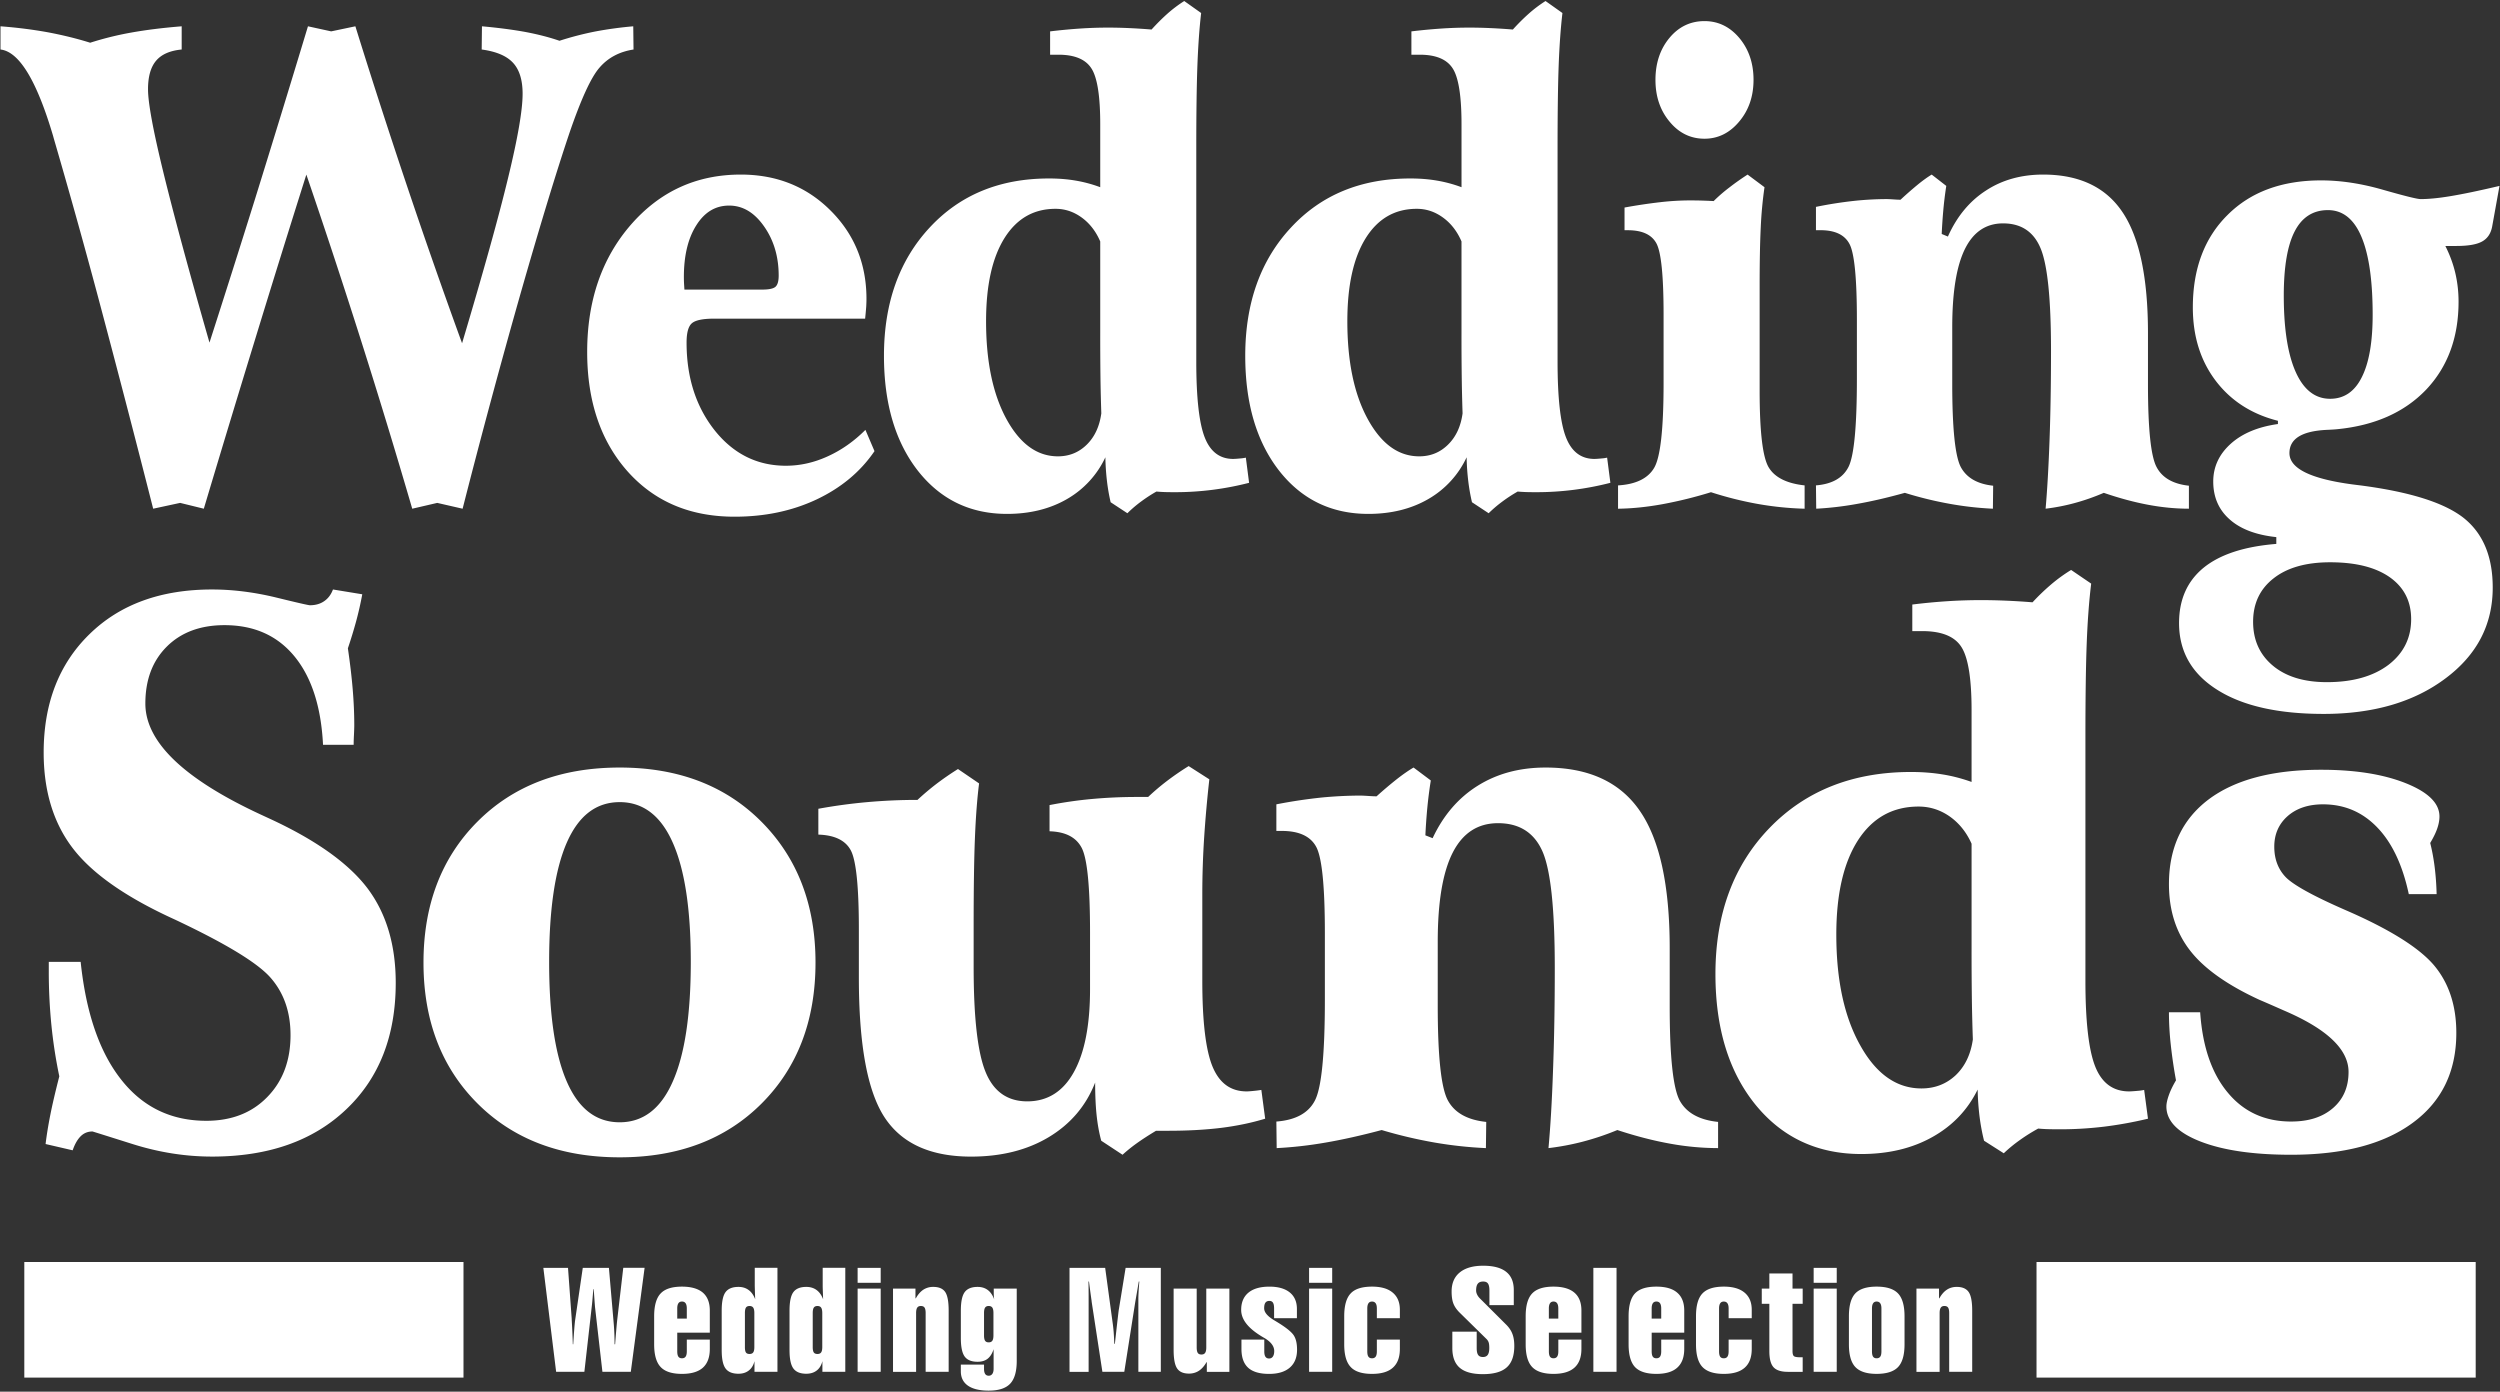
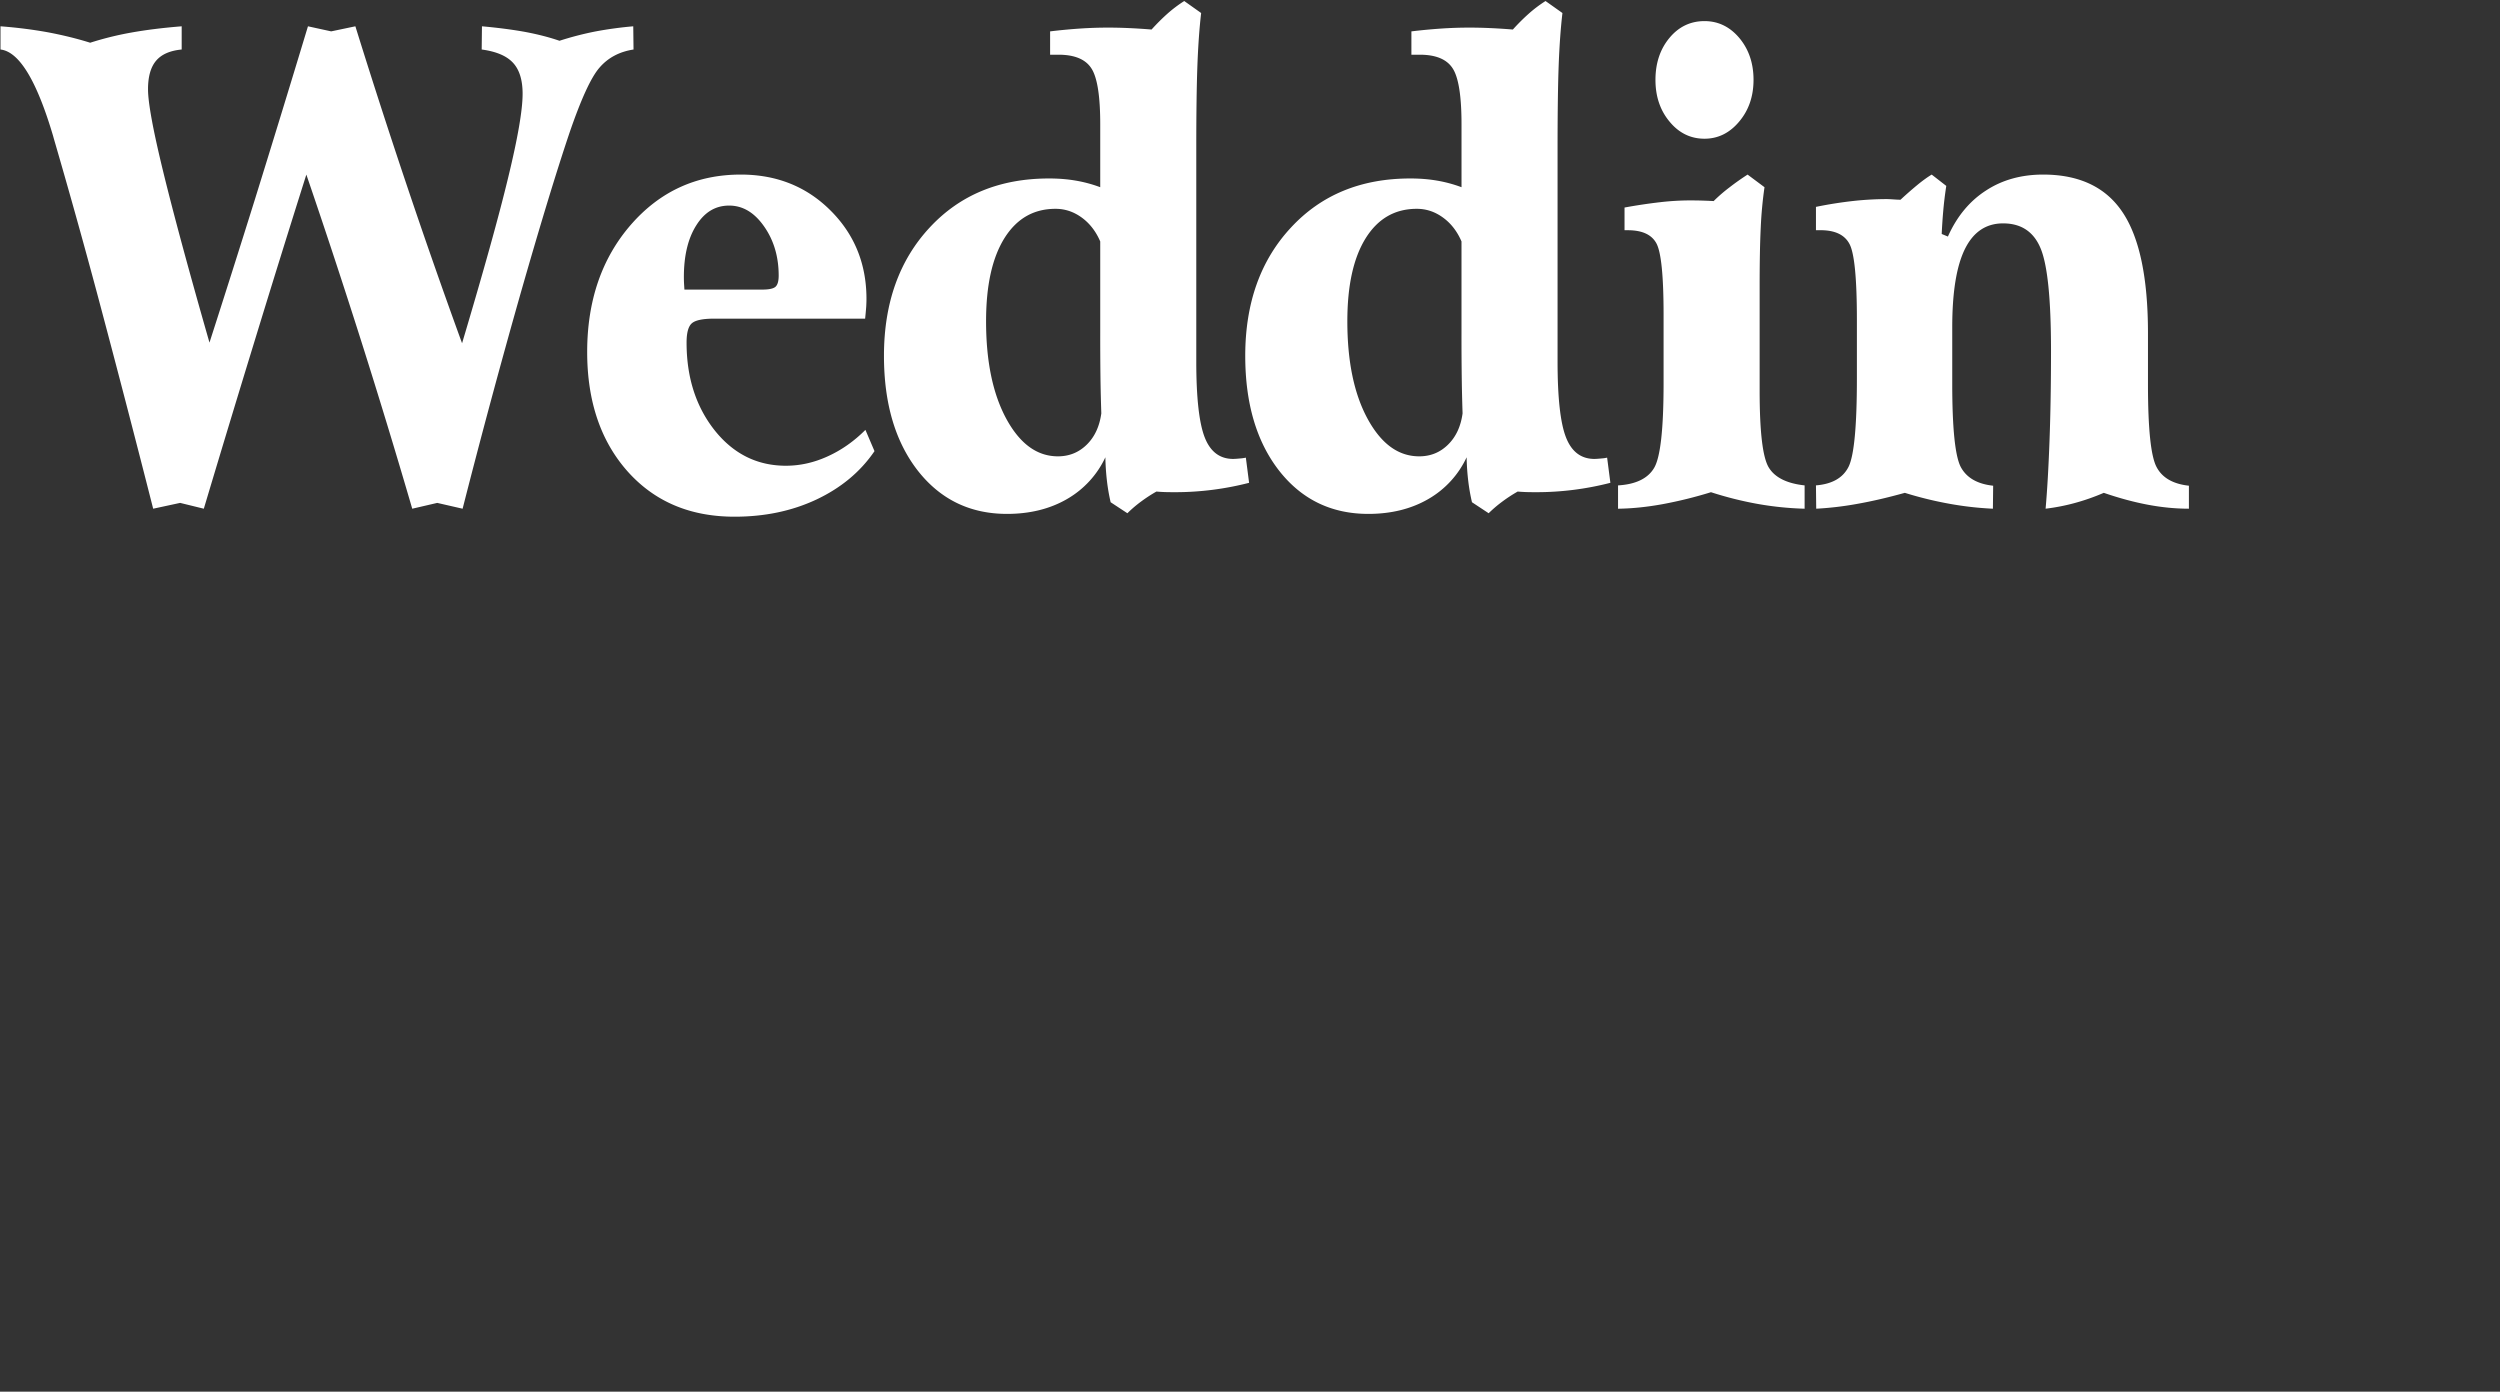
<svg xmlns="http://www.w3.org/2000/svg" width="300" height="167" viewBox="0 0 300 167">
  <rect x="0" y="0" width="300" height="167" fill="#333333" stroke="none" />
  <g fill="#FFF">
    <path d="M.06 3.156c2.03.155 3.929.399 5.722.726 1.779.337 3.464.752 5.041 1.245a38.206 38.206 0 014.961-1.225c1.769-.317 3.781-.565 6.018-.746v2.785c-1.394.132-2.419.578-3.066 1.342-.649.766-.973 1.899-.973 3.428 0 1.608.599 4.866 1.797 9.791 1.199 4.925 3.05 11.8 5.577 20.611A2088.091 2088.091 0 0030.6 23.891c1.91-6.145 4.036-13.063 6.356-20.735l2.786.609 2.903-.609a868.845 868.845 0 006.143 18.998 808.471 808.471 0 006.66 19.037c2.558-8.579 4.416-15.233 5.548-19.951 1.144-4.717 1.717-8.041 1.717-9.984 0-1.658-.384-2.891-1.15-3.719-.766-.83-2.012-1.361-3.761-1.596l.033-2.785c2.008.181 3.75.412 5.251.687 1.501.286 2.844.635 4.054 1.05a37.904 37.904 0 014.36-1.127 45.727 45.727 0 014.491-.609l.033 2.785c-1.695.26-3.061.986-4.086 2.178-1.026 1.18-2.218 3.798-3.601 7.827-1.618 4.809-3.561 11.217-5.851 19.212a985.1 985.1 0 00-6.973 25.887l-3.044-.698-3.001.698a889.938 889.938 0 00-6.124-20.125 942.136 942.136 0 00-6.582-19.97 2233.972 2233.972 0 00-6.227 20.027 2907.402 2907.402 0 00-6.077 20.067l-2.842-.698-3.236.698a2222.3 2222.3 0 00-6.73-25.847 894.642 894.642 0 00-5.187-18.552l-.097-.35C4.398 9.649 2.3 6.201.06 5.941V3.156zM103.816 38.237H85.713c-1.348 0-2.245.182-2.676.545-.433.362-.648 1.141-.648 2.331 0 4.188 1.128 7.692 3.373 10.53 2.256 2.826 5.1 4.245 8.55 4.245 1.699 0 3.378-.376 5.018-1.129 1.653-.75 3.16-1.813 4.52-3.174l1.09 2.552c-1.695 2.488-4.022 4.412-6.956 5.8-2.949 1.387-6.224 2.067-9.84 2.067-5.323 0-9.597-1.808-12.836-5.438-3.227-3.639-4.847-8.415-4.847-14.326 0-6.155 1.75-11.242 5.235-15.26 3.499-4.021 7.892-6.031 13.193-6.031 4.306 0 7.895 1.438 10.766 4.303 2.882 2.864 4.321 6.413 4.321 10.626 0 .259-.01.557-.028.894-.024.336-.066.818-.132 1.465zm-12.35-3.486c.821 0 1.355-.116 1.604-.349.248-.234.372-.675.372-1.323 0-2.268-.583-4.244-1.748-5.903-1.166-1.671-2.559-2.506-4.199-2.506-1.642 0-2.948.79-3.94 2.37-.995 1.569-1.49 3.641-1.49 6.194 0 .313.01.636.031.973.022.338.033.519.033.544h9.337zM142.108.123l2.029 1.439c-.216 1.865-.365 3.991-.453 6.401-.087 2.397-.131 5.688-.131 9.888v25.543c0 4.317.338 7.349 1.006 9.073.669 1.734 1.813 2.604 3.422 2.604.172 0 .528-.024 1.068-.077.196-.025.344-.051.453-.077l.389 3.02a35.508 35.508 0 01-8.851 1.126c-.625 0-1.096-.006-1.41-.021a14.97 14.97 0 01-.856-.057c-.649.364-1.256.766-1.851 1.205a14.9 14.9 0 00-1.637 1.399l-2.009-1.321a22.688 22.688 0 01-.441-2.546 28.671 28.671 0 01-.192-2.846 11.263 11.263 0 01-4.589 5.002c-2.053 1.191-4.46 1.789-7.211 1.789-4.437 0-8.005-1.737-10.714-5.197-2.698-3.471-4.054-8.06-4.054-13.775 0-6.324 1.831-11.456 5.479-15.383 3.649-3.939 8.426-5.896 14.331-5.896 1.122 0 2.185.083 3.177.253a16.15 16.15 0 012.965.796v-7.567c0-3.356-.35-5.592-1.054-6.682-.701-1.101-2.025-1.651-3.957-1.651h-1.004V3.766a67.466 67.466 0 013.567-.338 50.296 50.296 0 013.385-.116c.787 0 1.631.019 2.517.059.884.039 1.79.098 2.706.172a25.358 25.358 0 011.861-1.863 15.842 15.842 0 012.059-1.557zm-10.081 28.849c-.519-1.207-1.259-2.165-2.218-2.864-.962-.699-2.001-1.05-3.147-1.05-2.636 0-4.674 1.186-6.143 3.544-1.468 2.372-2.19 5.683-2.19 9.947 0 4.807.804 8.709 2.433 11.714 1.632 2.994 3.686 4.497 6.191 4.497 1.35 0 2.504-.466 3.455-1.399.949-.932 1.533-2.178 1.75-3.757a220.838 220.838 0 01-.098-3.973 405.895 405.895 0 01-.032-5.8V28.972zM185.463.123l2.029 1.439c-.217 1.865-.367 3.991-.455 6.401-.086 2.397-.129 5.688-.129 9.888v25.543c0 4.317.334 7.349 1.004 9.073.67 1.734 1.813 2.604 3.422 2.604.174 0 .529-.024 1.07-.077a4.64 4.64 0 00.451-.077l.391 3.02a35.528 35.528 0 01-8.853 1.126c-.625 0-1.094-.006-1.408-.021-.313-.013-.6-.031-.859-.057-.645.364-1.256.766-1.848 1.205-.596.441-1.141.906-1.639 1.399l-2.002-1.321a23.368 23.368 0 01-.447-2.546 28.636 28.636 0 01-.195-2.846 11.256 11.256 0 01-4.586 5.002c-2.053 1.191-4.455 1.789-7.211 1.789-4.438 0-8.006-1.737-10.713-5.197-2.701-3.471-4.056-8.06-4.056-13.775 0-6.324 1.83-11.456 5.482-15.383 3.645-3.939 8.424-5.896 14.326-5.896 1.123 0 2.188.083 3.18.253a16.15 16.15 0 012.965.796v-7.567c0-3.356-.352-5.592-1.055-6.682-.701-1.101-2.023-1.651-3.955-1.651h-1.004V3.766a68.005 68.005 0 013.568-.338 50.162 50.162 0 013.385-.116c.785 0 1.629.019 2.516.059.883.039 1.791.098 2.707.172.604-.672 1.227-1.293 1.863-1.863s1.322-1.09 2.056-1.557zm-10.082 28.849c-.52-1.207-1.258-2.165-2.221-2.864-.961-.699-2-1.05-3.145-1.05-2.637 0-4.676 1.186-6.143 3.544-1.469 2.372-2.191 5.683-2.191 9.947 0 4.807.801 8.709 2.434 11.714 1.633 2.994 3.686 4.497 6.191 4.497 1.359 0 2.504-.466 3.453-1.399.951-.932 1.535-2.178 1.75-3.757a221.367 221.367 0 01-.096-3.973 375.521 375.521 0 01-.033-5.8V28.972zM209.711 20.95l2.029 1.515a49.423 49.423 0 00-.453 4.885c-.088 1.777-.131 4.148-.131 7.091v12.453c0 4.912.361 7.972 1.086 9.188.723 1.208 2.164 1.933 4.311 2.165v2.799a38.04 38.04 0 01-5.574-.564 42.53 42.53 0 01-5.662-1.418 51.27 51.27 0 01-5.818 1.438c-1.857.34-3.625.52-5.334.545v-2.799c2.148-.129 3.602-.84 4.346-2.127.746-1.294 1.119-4.675 1.119-10.159v-8.189c0-4.651-.287-7.503-.859-8.565s-1.723-1.581-3.436-1.581h-.391v-2.723a63.31 63.31 0 014.281-.641 31.754 31.754 0 013.533-.214c.498 0 .982.006 1.459.019.475.015.949.034 1.422.06a18.862 18.862 0 011.869-1.62 31.066 31.066 0 012.203-1.558zm-5.172-18.417c1.652 0 3.051.682 4.184 2.029 1.135 1.36 1.701 3.039 1.701 5.021 0 1.971-.572 3.641-1.717 5.002-1.145 1.374-2.537 2.061-4.168 2.061-1.662 0-3.061-.68-4.182-2.04-1.133-1.353-1.701-3.026-1.701-5.022 0-2.009.563-3.693 1.684-5.041 1.111-1.334 2.515-2.01 4.199-2.01zM231.805 20.95l1.748 1.359c-.15.974-.27 1.945-.355 2.903-.086.959-.15 1.919-.193 2.865l.744.31c1.068-2.397 2.59-4.244 4.557-5.515 1.951-1.282 4.252-1.923 6.873-1.923 4.352 0 7.543 1.521 9.551 4.555 2.018 3.033 3.027 7.86 3.027 14.48v6.132c0 5.299.34 8.598 1.021 9.906.668 1.297 1.969 2.055 3.891 2.263v2.759c-1.578 0-3.203-.154-4.863-.466-1.674-.311-3.461-.789-5.35-1.438a26.207 26.207 0 01-3.566 1.244 24.459 24.459 0 01-3.418.66c.195-2.201.352-4.911.469-8.149.119-3.229.18-6.83.18-10.811 0-6.232-.422-10.334-1.264-12.317-.83-1.974-2.332-2.961-4.49-2.961-2.041 0-3.572 1.029-4.588 3.098-1.012 2.073-1.51 5.197-1.51 9.383v6.752c0 5.325.34 8.643 1.006 9.966.682 1.31 1.984 2.073 3.904 2.281l-.031 2.759a39.296 39.296 0 01-5.172-.584 44.563 44.563 0 01-5.396-1.32c-2.053.571-3.939 1.011-5.689 1.32a39.193 39.193 0 01-4.945.584l-.031-2.799c1.943-.156 3.238-.898 3.908-2.223.668-1.335 1.004-4.866 1.004-10.607v-7.022c0-4.937-.291-7.964-.875-9.092-.582-1.126-1.744-1.678-3.486-1.678h-.551v-2.799a49.71 49.71 0 014.588-.721 37.943 37.943 0 013.875-.213c.193 0 .475.013.842.039.367.025.648.038.842.038a45.409 45.409 0 012.094-1.834c.623-.505 1.174-.9 1.649-1.184z" />
-     <path d="M299.939 22.31l-.875 4.848c-.152.841-.549 1.452-1.199 1.814-.635.363-1.672.544-3.096.544h-1.328c.537 1.063.938 2.15 1.197 3.253.26 1.114.389 2.255.389 3.421 0 4.316-1.303 7.834-3.891 10.568-2.604 2.722-6.17 4.311-10.715 4.75-.258.026-.68.053-1.262.078-2.947.154-4.426 1.074-4.426 2.786 0 1.84 2.525 3.085 7.568 3.758.41.053.721.092.928.116 5.99.777 10.135 2.095 12.445 3.935 2.299 1.852 3.453 4.618 3.453 8.326 0 4.445-1.883 8.078-5.672 10.904-3.777 2.837-8.652 4.259-14.621 4.259-5.465 0-9.732-.965-12.775-2.899-3.045-1.919-4.572-4.594-4.572-8 0-2.824.982-5.03 2.936-6.634 1.965-1.598 4.869-2.556 8.734-2.867v-.815c-2.439-.259-4.314-.973-5.609-2.137-1.305-1.155-1.959-2.671-1.959-4.536 0-1.751.697-3.26 2.09-4.519 1.381-1.247 3.275-2.04 5.672-2.378v-.388c-3.174-.803-5.662-2.417-7.486-4.827-1.824-2.424-2.725-5.345-2.725-8.78 0-4.627 1.381-8.332 4.168-11.094 2.773-2.771 6.518-4.147 11.234-4.147 2.355 0 4.82.377 7.422 1.127 2.592.74 4.098 1.116 4.508 1.116.971 0 2.164-.116 3.568-.35 1.415-.233 3.384-.636 5.899-1.232zm-10.601 51.994c0-2.153-.854-3.816-2.547-5.023-1.705-1.202-4.09-1.807-7.178-1.807-2.883 0-5.148.642-6.779 1.924-1.641 1.282-2.461 3.014-2.461 5.216 0 2.191.793 3.953 2.381 5.273 1.574 1.313 3.738 1.971 6.469 1.971 3.09 0 5.539-.691 7.375-2.064 1.822-1.39 2.74-3.224 2.74-5.49zm-9.984-49.091c-1.779 0-3.115.849-3.988 2.545-.875 1.686-1.313 4.271-1.313 7.732 0 3.979.48 7.03 1.441 9.169.961 2.138 2.338 3.194 4.119 3.194 1.662 0 2.932-.849 3.793-2.572.877-1.725 1.313-4.219 1.313-7.511 0-4.135-.453-7.257-1.359-9.383-.897-2.112-2.235-3.174-4.006-3.174zM39.956 70.738l3.516.576a40.352 40.352 0 01-.747 3.285 58.067 58.067 0 01-.979 3.199c.255 1.74.447 3.36.576 4.88.127 1.521.191 2.976.191 4.349 0 .264-.014.655-.038 1.172a25.04 25.04 0 00-.038 1.174h-3.673c-.229-4.563-1.374-8.103-3.421-10.6-2.059-2.51-4.855-3.754-8.409-3.754-2.879 0-5.184.858-6.901 2.557-1.727 1.714-2.59 3.988-2.59 6.851 0 4.623 4.656 9.08 13.972 13.378l1.147.531c5.487 2.555 9.344 5.338 11.582 8.32 2.226 2.994 3.344 6.754 3.344 11.287 0 6.363-1.977 11.427-5.954 15.192-3.966 3.767-9.331 5.655-16.084 5.655-3.198 0-6.376-.504-9.549-1.506-3.185-1.003-4.777-1.506-4.804-1.506-.563 0-1.035.193-1.418.576-.384.385-.704.943-.959 1.683l-3.249-.753c.127-1.063.313-2.213.556-3.441.243-1.239.607-2.803 1.09-4.681a58.588 58.588 0 01-.956-6.229 64.73 64.73 0 01-.307-6.318v-1.195h3.825c.64 6.127 2.261 10.837 4.861 14.13 2.595 3.306 6.011 4.945 10.22 4.945 3.005 0 5.448-.939 7.304-2.843 1.866-1.903 2.799-4.377 2.799-7.436 0-2.744-.778-5.012-2.339-6.827-1.55-1.815-5.412-4.155-11.55-7.048-5.82-2.646-9.895-5.488-12.235-8.545C6.41 98.757 5.24 94.924 5.24 90.303c0-5.891 1.832-10.622 5.493-14.197 3.659-3.584 8.563-5.367 14.717-5.367 2.468 0 5.008.32 7.591.939 2.596.637 3.972.952 4.151.952.665 0 1.234-.16 1.707-.487.474-.324.825-.785 1.057-1.405zM97.861 115.508c0 6.955-2.153 12.586-6.453 16.898-4.298 4.311-9.982 6.473-17.043 6.473-7.073 0-12.767-2.162-17.077-6.473-4.31-4.313-6.469-9.943-6.469-16.898 0-6.94 2.159-12.58 6.469-16.906s10.003-6.497 17.077-6.497c7.035 0 12.714 2.179 17.024 6.519 4.311 4.341 6.472 9.974 6.472 16.884zM74.365 96.256c-2.815 0-4.919 1.614-6.338 4.836-1.418 3.23-2.13 8.008-2.13 14.328 0 6.363.712 11.162 2.13 14.396 1.419 3.247 3.523 4.858 6.338 4.858 2.8 0 4.931-1.619 6.363-4.879 1.445-3.25 2.168-8.041 2.168-14.375 0-6.293-.723-11.061-2.168-14.307-1.432-3.236-3.563-4.857-6.363-4.857zM142.639 91.93l2.482 1.59a151.146 151.146 0 00-.615 6.874 105.848 105.848 0 00-.229 6.905v10.381c0 4.886.408 8.318 1.227 10.312.82 1.979 2.176 2.976 4.094 2.976.202 0 .574-.029 1.115-.088.252-.029.472-.059.648-.089l.459 3.452c-1.608.49-3.361.859-5.242 1.096-1.893.235-4.031.354-6.435.354h-1.419c-.883.531-1.648 1.025-2.289 1.483s-1.217.923-1.729 1.395l-2.556-1.683c-.258-.945-.44-1.97-.557-3.064-.116-1.106-.175-2.412-.175-3.918-1.099 2.805-2.954 4.975-5.549 6.539-2.598 1.565-5.72 2.348-9.337 2.348-4.874 0-8.334-1.578-10.394-4.725-2.059-3.158-3.075-8.738-3.075-16.743v-5.788c0-5.15-.328-8.319-.979-9.516-.651-1.195-1.952-1.808-3.882-1.868v-3.101c1.93-.352 3.888-.62 5.846-.795a67.245 67.245 0 016.049-.268 31.42 31.42 0 012.263-1.914 34.307 34.307 0 012.598-1.791l2.532 1.726c-.231 1.819-.396 4.001-.498 6.528-.104 2.54-.155 6.082-.155 10.645v4.857c0 6.128.486 10.344 1.458 12.659.958 2.306 2.623 3.464 4.976 3.464 2.417 0 4.285-1.166 5.577-3.484 1.306-2.332 1.957-5.655 1.957-9.982v-6.804c0-5.479-.333-8.853-.996-10.137-.666-1.284-1.946-1.944-3.864-2.002V96.61a49.89 49.89 0 015.071-.73 58.71 58.71 0 015.418-.244h1.342a28.205 28.205 0 012.253-1.914 33.2 33.2 0 012.61-1.792zM169.629 92.104l2.068 1.552a53.233 53.233 0 00-.422 3.307 70.809 70.809 0 00-.229 3.277l.869.342c1.279-2.734 3.084-4.836 5.398-6.285 2.326-1.46 5.039-2.192 8.16-2.192 5.154 0 8.922 1.735 11.301 5.192 2.393 3.454 3.59 8.953 3.59 16.498v6.969c0 6.039.402 9.797 1.193 11.287.807 1.49 2.348 2.342 4.613 2.578v3.144a32.46 32.46 0 01-5.75-.532c-1.982-.354-4.1-.899-6.34-1.637a31.889 31.889 0 01-4.227 1.416 30.572 30.572 0 01-4.035.753c.23-2.509.416-5.595.543-9.272.141-3.689.213-7.795.213-12.327 0-7.09-.486-11.763-1.484-14.019-.998-2.248-2.775-3.373-5.322-3.373-2.43 0-4.234 1.177-5.436 3.525-1.203 2.362-1.803 5.92-1.803 10.69v7.679c0 6.068.402 9.848 1.207 11.354.807 1.504 2.346 2.363 4.613 2.6l-.039 3.144a49.534 49.534 0 01-6.127-.663 55.812 55.812 0 01-6.383-1.506c-2.432.648-4.67 1.15-6.742 1.506a48.45 48.45 0 01-5.857.663l-.037-3.188c2.301-.176 3.85-1.012 4.629-2.533.791-1.52 1.191-5.543 1.191-12.083v-7.989c0-5.625-.348-9.073-1.037-10.355-.686-1.274-2.061-1.914-4.133-1.914h-.65V96.52a61.938 61.938 0 015.434-.817 50.44 50.44 0 014.594-.233c.229 0 .564.016.998.045s.766.044.998.044a49.135 49.135 0 012.482-2.101c.742-.577 1.394-1.026 1.959-1.354zM248.535 68.394l2.406 1.639c-.258 2.11-.438 4.545-.539 7.28-.102 2.743-.152 6.493-.152 11.266v29.102c0 4.915.396 8.356 1.189 10.332.791 1.967 2.148 2.955 4.055 2.955.203 0 .625-.029 1.264-.088.232-.029.41-.059.539-.089l.461 3.452a47.384 47.384 0 01-5.32.963c-1.74.205-3.455.309-5.168.309-.742 0-1.299-.007-1.67-.021s-.711-.037-1.016-.066c-.756.412-1.49.871-2.193 1.373-.705.5-1.352 1.031-1.939 1.593l-2.365-1.505c-.23-.914-.41-1.883-.539-2.889a31.62 31.62 0 01-.229-3.253c-1.205 2.45-3.008 4.342-5.438 5.698-2.418 1.358-5.27 2.037-8.531 2.037-5.258 0-9.484-1.977-12.695-5.921-3.197-3.942-4.803-9.167-4.803-15.679 0-7.207 2.168-13.053 6.492-17.527 4.324-4.472 9.982-6.717 16.98-6.717 1.316 0 2.576.096 3.766.289 1.189.19 2.348.494 3.498.906v-8.609c0-3.837-.416-6.367-1.246-7.624-.818-1.252-2.387-1.868-4.688-1.868h-1.178v-3.188a72.974 72.974 0 014.227-.4 62.596 62.596 0 013.996-.13c.949 0 1.938.021 2.982.064 1.049.043 2.123.11 3.223.199a25.878 25.878 0 012.195-2.113 18.819 18.819 0 012.436-1.77zm-11.947 32.852c-.613-1.377-1.488-2.465-2.615-3.265-1.139-.796-2.385-1.194-3.74-1.194-3.109 0-5.527 1.35-7.268 4.037-1.738 2.702-2.607 6.475-2.607 11.332 0 5.478.965 9.923 2.898 13.334 1.916 3.423 4.365 5.123 7.32 5.123 1.613 0 2.98-.533 4.104-1.582 1.115-1.063 1.807-2.494 2.063-4.296a229.91 229.91 0 01-.115-4.524 438.058 438.058 0 01-.039-6.596v-12.369zM291.625 101.158c.232.914.41 1.889.539 2.922a32.71 32.71 0 01.23 3.219h-3.338c-.744-3.471-1.99-6.141-3.768-7.989-1.779-1.86-3.947-2.79-6.529-2.79-1.754 0-3.174.473-4.248 1.417-1.066.946-1.598 2.171-1.598 3.664 0 1.477.457 2.692 1.367 3.65.922.947 3.313 2.271 7.164 3.952 5.283 2.289 8.818 4.502 10.623 6.615 1.791 2.125 2.691 4.829 2.691 8.135 0 4.62-1.738 8.209-5.205 10.766-3.467 2.566-8.34 3.851-14.621 3.851-4.541 0-8.166-.531-10.891-1.595-2.711-1.063-4.074-2.463-4.074-4.192 0-.354.096-.804.289-1.351.191-.546.479-1.144.863-1.793a58.25 58.25 0 01-.635-4.35 36.25 36.25 0 01-.211-3.816h3.748c.281 4.121 1.387 7.346 3.318 9.648 1.92 2.317 4.459 3.463 7.592 3.463 2.098 0 3.762-.525 5.016-1.604 1.252-1.077 1.879-2.529 1.879-4.348 0-2.715-2.596-5.168-7.777-7.381-1.266-.562-2.25-.989-2.941-1.284-3.877-1.787-6.658-3.772-8.32-5.931-1.674-2.168-2.514-4.807-2.514-7.934 0-4.386 1.588-7.768 4.746-10.16 3.17-2.378 7.674-3.57 13.508-3.57 4.092 0 7.477.539 10.162 1.613 2.697 1.078 4.045 2.402 4.045 3.995 0 .442-.088.921-.266 1.438-.178.518-.459 1.09-.844 1.74zM2.917 151.443h52.702v13.873H2.917v-13.873zM66.736 164.62l-1.534-12.479h2.959l.442 6.09c0 .038.002.113.008.219.056.939.099 1.896.126 2.856l.05.009c.046-.758.09-1.402.133-1.932.042-.527.081-.885.114-1.086l.899-6.156h3.136l.593 6.865c.029.391.05.777.065 1.158.013.383.02.765.02 1.15h.068c.046-.611.089-1.168.133-1.672.042-.504.08-.913.114-1.219l.73-6.283h2.56l-1.656 12.479H72.29l-.891-7.8-.047-.619-.106-1.493h-.05c-.033.453-.068.87-.102 1.251-.033.383-.059.639-.076.768l-.894 7.894h-3.388zM85.178 160.754v1.111c0 1.008-.278 1.75-.824 2.25-.557.501-1.395.751-2.516.751-1.194 0-2.044-.274-2.558-.823-.521-.549-.782-1.451-.782-2.729v-3.356c0-1.284.26-2.198.782-2.745.514-.547 1.364-.818 2.558-.818 1.104 0 1.937.24 2.503.721.554.48.836 1.196.836 2.146v2.66H81.27v2.24c0 .295.045.508.136.636.091.132.236.196.433.196s.344-.068.438-.204c.093-.136.14-.345.14-.628v-1.408h2.761zm-2.762-2.524v-1.214c0-.278-.048-.485-.144-.624-.097-.139-.241-.207-.434-.207-.192 0-.335.068-.429.207-.092.139-.14.346-.14.624v1.214h1.147zM90.538 164.62v-1.281c-.12.483-.345.86-.679 1.12-.332.26-.741.39-1.245.39-.723 0-1.239-.211-1.548-.632-.309-.422-.462-1.148-.462-2.207v-4.73c0-1.064.153-1.805.462-2.223.309-.418.825-.629 1.548-.629.487 0 .892.127 1.228.379.339.251.6.619.78 1.106a122.9 122.9 0 01-.051-1.613v-2.16h2.723v12.479h-2.756zm-1.15-2.975c0 .307.04.521.119.645.081.125.229.188.438.188.204 0 .351-.063.441-.191.091-.127.135-.34.135-.641v-4.077c0-.3-.044-.517-.135-.649-.09-.133-.238-.199-.441-.199s-.349.064-.433.195c-.082.13-.123.348-.123.653v4.076zM98.688 164.62v-1.281c-.117.483-.344.86-.678 1.12-.334.26-.752.39-1.256.39-.724 0-1.24-.211-1.549-.632-.309-.422-.462-1.148-.462-2.207v-4.73c0-1.064.153-1.805.462-2.223.309-.418.825-.629 1.549-.629.487 0 .899.127 1.24.379.339.251.6.619.78 1.106l-.039-1.099a23.358 23.358 0 01-.012-.514v-2.16h2.712v12.479h-2.747zm-1.161-2.975c0 .307.043.521.126.645.086.125.232.188.443.188.204 0 .351-.063.441-.191.09-.127.136-.34.136-.641v-4.077c0-.3-.046-.517-.136-.649-.09-.133-.237-.199-.441-.199-.205 0-.351.064-.438.195-.087.13-.131.348-.131.653v4.076zM105.683 153.937h-2.769v-1.796h2.769v1.796zm0 10.683h-2.769v-9.988h2.769v9.988zM113.84 164.62h-2.763v-7.053c0-.306-.044-.523-.132-.653-.086-.131-.234-.195-.446-.195-.197 0-.34.066-.431.199s-.136.35-.136.649v7.053h-2.771v-9.988h2.694v1.171h.042c.261-.469.563-.816.905-1.04a2.126 2.126 0 011.19-.335c.674 0 1.152.205 1.435.616.275.41.413 1.154.413 2.235v7.341zM122.008 163.323c0 1.257-.263 2.167-.79 2.722-.526.555-1.384.832-2.58.832-1.078 0-1.911-.199-2.481-.595-.571-.396-.858-.974-.858-1.729v-.799h2.784v.501c0 .276.046.483.139.623.094.14.238.208.416.208a.508.508 0 00.439-.216c.103-.146.156-.349.156-.615V161.9c-.157.509-.397.89-.708 1.142-.316.251-.722.371-1.214.371-.723 0-1.239-.204-1.548-.626-.308-.421-.462-1.16-.462-2.218v-3.289c0-1.064.155-1.805.462-2.223.31-.418.826-.629 1.548-.629.481 0 .89.125 1.221.374.331.249.589.622.77 1.12a6.882 6.882 0 01-.04-.374 6.088 6.088 0 01-.012-.39v-.526h2.758v8.691zm-3.925-5.756v2.67c0 .312.043.53.131.657.088.127.233.19.424.19.204 0 .353-.066.443-.2.089-.132.132-.349.132-.647v-2.67c0-.3-.043-.517-.132-.649-.091-.133-.239-.199-.443-.199-.191 0-.336.064-.424.195-.087.13-.131.348-.131.653zM128.342 164.62v-12.479h4.278l.929 6.832c.034.254.063.541.09.861.024.319.052.793.079 1.421l.066.009c.178-1.607.298-2.681.363-3.221.063-.548.105-.879.13-.993l.798-4.909h4.223v12.479h-2.694v-8.767c0-.187.009-.46.028-.819.02-.358.049-.775.088-1.25h-.066c-.123.729-.229 1.339-.313 1.828-.086.487-.137.793-.154.911l-1.272 8.097h-2.627L131 156.219c0-.023-.003-.061-.009-.111-.108-.745-.212-1.521-.313-2.323h-.061a102.802 102.802 0 01.018 1.958v8.878h-2.293zM140.834 154.632h2.77v7.064c0 .311.045.53.133.657s.232.189.438.189.348-.064.439-.199c.093-.131.139-.348.139-.647v-7.064h2.772v9.988h-2.706v-1.161h-.035c-.267.461-.57.807-.914 1.033a2.143 2.143 0 01-1.195.339c-.668 0-1.142-.206-1.42-.618-.279-.412-.42-1.15-.42-2.237v-7.344zM155.629 158.18h-2.738v-1.163c0-.329-.047-.562-.139-.7-.086-.139-.234-.209-.428-.209-.213 0-.373.074-.475.217-.104.145-.15.369-.15.675 0 .47.395.941 1.174 1.416.238.142.426.255.568.345.98.611 1.592 1.121 1.838 1.528s.367.964.367 1.671c0 .938-.289 1.648-.869 2.152-.582.504-1.412.755-2.486.755-1.131 0-1.968-.245-2.507-.734-.538-.489-.811-1.237-.811-2.267v-1.111h2.74v1.408c0 .295.047.512.141.648.094.139.24.209.438.209a.52.52 0 00.453-.233c.107-.155.162-.374.162-.657 0-.577-.385-1.096-1.152-1.553-.195-.113-.35-.205-.457-.271a.271.271 0 00-.051-.034c-1.537-.962-2.306-1.981-2.306-3.085 0-.898.292-1.59.871-2.07.585-.48 1.421-.721 2.513-.721 1.053 0 1.869.231 2.445.695.572.464.859 1.123.859 1.978v1.111zM159.863 153.937h-2.773v-1.796h2.773v1.796zm0 10.683h-2.773v-9.988h2.773v9.988zM167.984 160.754v1.111c0 1.008-.277 1.75-.834 2.25-.547.501-1.385.751-2.504.751-1.197 0-2.053-.274-2.561-.823-.52-.549-.779-1.451-.779-2.729v-3.356c0-1.29.26-2.206.779-2.749.508-.544 1.363-.814 2.561-.814 1.08 0 1.908.238 2.475.717.576.478.863 1.164.863 2.059v1.01h-2.762v-1.163c0-.278-.047-.485-.143-.624-.098-.139-.242-.207-.434-.207-.195 0-.334.068-.43.207-.094.139-.141.346-.141.624v5.146c0 .295.045.508.137.636.092.132.234.196.434.196.197 0 .342-.068.438-.204.094-.136.139-.345.139-.628v-1.408h2.762zM180.785 158.998c.332.346.572.708.709 1.09.145.382.221.853.221 1.412 0 1.184-.295 2.035-.902 2.58-.607.547-1.563.818-2.863.818-1.268 0-2.186-.254-2.779-.763s-.891-1.292-.891-2.372v-1.959h2.924v1.959c0 .391.057.668.176.831.113.165.305.247.57.247s.459-.086.58-.259c.123-.173.184-.446.184-.819 0-.311-.027-.541-.08-.691a1.082 1.082 0 00-.266-.403l-3.207-3.152c-.354-.35-.604-.708-.748-1.077-.146-.367-.219-.854-.219-1.461 0-1 .33-1.757.984-2.291.656-.533 1.584-.801 2.807-.801 1.227 0 2.148.245 2.762.738.613.491.908 1.213.908 2.186v1.807h-2.924v-1.756c0-.391-.059-.668-.172-.832-.111-.164-.303-.245-.574-.245-.297 0-.51.083-.645.255-.137.168-.205.443-.205.822 0 .152.037.311.115.475.076.164.184.313.316.45l3.219 3.211zM189.77 160.754v1.111c0 1.008-.277 1.75-.834 2.25-.557.501-1.395.751-2.516.751-1.182 0-2.039-.274-2.559-.823-.521-.549-.781-1.451-.781-2.729v-3.356c0-1.284.26-2.198.781-2.745.52-.547 1.377-.818 2.559-.818 1.104 0 1.938.24 2.504.721.564.48.846 1.196.846 2.146v2.66h-3.906v2.24c0 .295.045.508.135.636.092.132.236.196.422.196.197 0 .344-.068.436-.204.096-.136.141-.345.141-.628v-1.408h2.772zm-2.774-2.524v-1.214c0-.278-.047-.485-.145-.624-.096-.139-.24-.207-.432-.207-.18 0-.322.068-.416.207s-.141.346-.141.624v1.214h1.134zM193.984 164.62h-2.781v-12.479h2.781v12.479zM202.109 160.754v1.111c0 1.008-.279 1.75-.836 2.25-.547.501-1.385.751-2.504.751-1.195 0-2.051-.274-2.572-.823-.508-.549-.766-1.451-.766-2.729v-3.356c0-1.284.258-2.198.766-2.745.521-.547 1.377-.818 2.572-.818 1.104 0 1.936.24 2.49.721.566.48.85 1.196.85 2.146v2.66h-3.908v2.24c0 .295.045.508.135.636.092.132.234.196.434.196.197 0 .344-.068.438-.204.092-.136.139-.345.139-.628v-1.408h2.762zm-2.763-2.524v-1.214c0-.278-.049-.485-.143-.624-.098-.139-.242-.207-.434-.207-.193 0-.336.068-.428.207-.094.139-.141.346-.141.624v1.214h1.146zM210.209 160.754v1.111c0 1.008-.277 1.75-.836 2.25-.557.501-1.395.751-2.516.751-1.186 0-2.037-.274-2.559-.823s-.779-1.451-.779-2.729v-3.356c0-1.29.258-2.206.779-2.749.521-.544 1.373-.814 2.559-.814 1.08 0 1.91.238 2.486.717.576.478.865 1.164.865 2.059v1.01h-2.773v-1.163c0-.278-.049-.485-.145-.624-.098-.139-.242-.207-.434-.207s-.334.068-.428.207-.141.346-.141.624v5.146c0 .295.045.508.135.636.092.132.236.196.434.196s.344-.068.438-.204.141-.345.141-.628v-1.408h2.774zM215.102 162.129c0 .328.063.534.182.619.115.086.383.127.809.127h.229v1.745h-1.777c-.814 0-1.389-.187-1.723-.556-.334-.371-.5-1.008-.5-1.936v-5.673h-.91v-1.824h.91v-1.813h2.781v1.813h1.219v1.824h-1.219v5.674zM220.408 153.937h-2.77v-1.796h2.77v1.796zm0 10.683h-2.77v-9.988h2.77v9.988zM221.869 157.958c0-1.29.258-2.206.771-2.749.516-.544 1.369-.814 2.551-.814 1.193 0 2.051.271 2.572.818.52.547.781 1.461.781 2.745v3.356c0 1.284-.26 2.188-.777 2.732-.518.546-1.377.819-2.576.819-1.176 0-2.027-.273-2.547-.819-.516-.545-.775-1.448-.775-2.732v-3.356zm2.768-.941v5.146c0 .295.045.508.133.636.092.132.232.196.422.196.197 0 .344-.064.438-.196.094-.128.141-.341.141-.636v-5.146c0-.278-.049-.485-.145-.624-.098-.139-.242-.207-.434-.207-.184 0-.324.068-.416.207-.094.138-.139.345-.139.624zM236.664 164.62h-2.762v-7.053c0-.306-.043-.523-.131-.653-.088-.131-.236-.195-.445-.195-.199 0-.344.066-.432.199-.092.133-.139.35-.139.649v7.053h-2.781v-9.988h2.707v1.171h.041c.26-.469.561-.816.906-1.04.34-.223.738-.335 1.18-.335.67 0 1.148.205 1.432.616.283.41.424 1.154.424 2.235v7.341zM244.383 151.443h52.701v13.873h-52.701v-13.873z" />
  </g>
</svg>